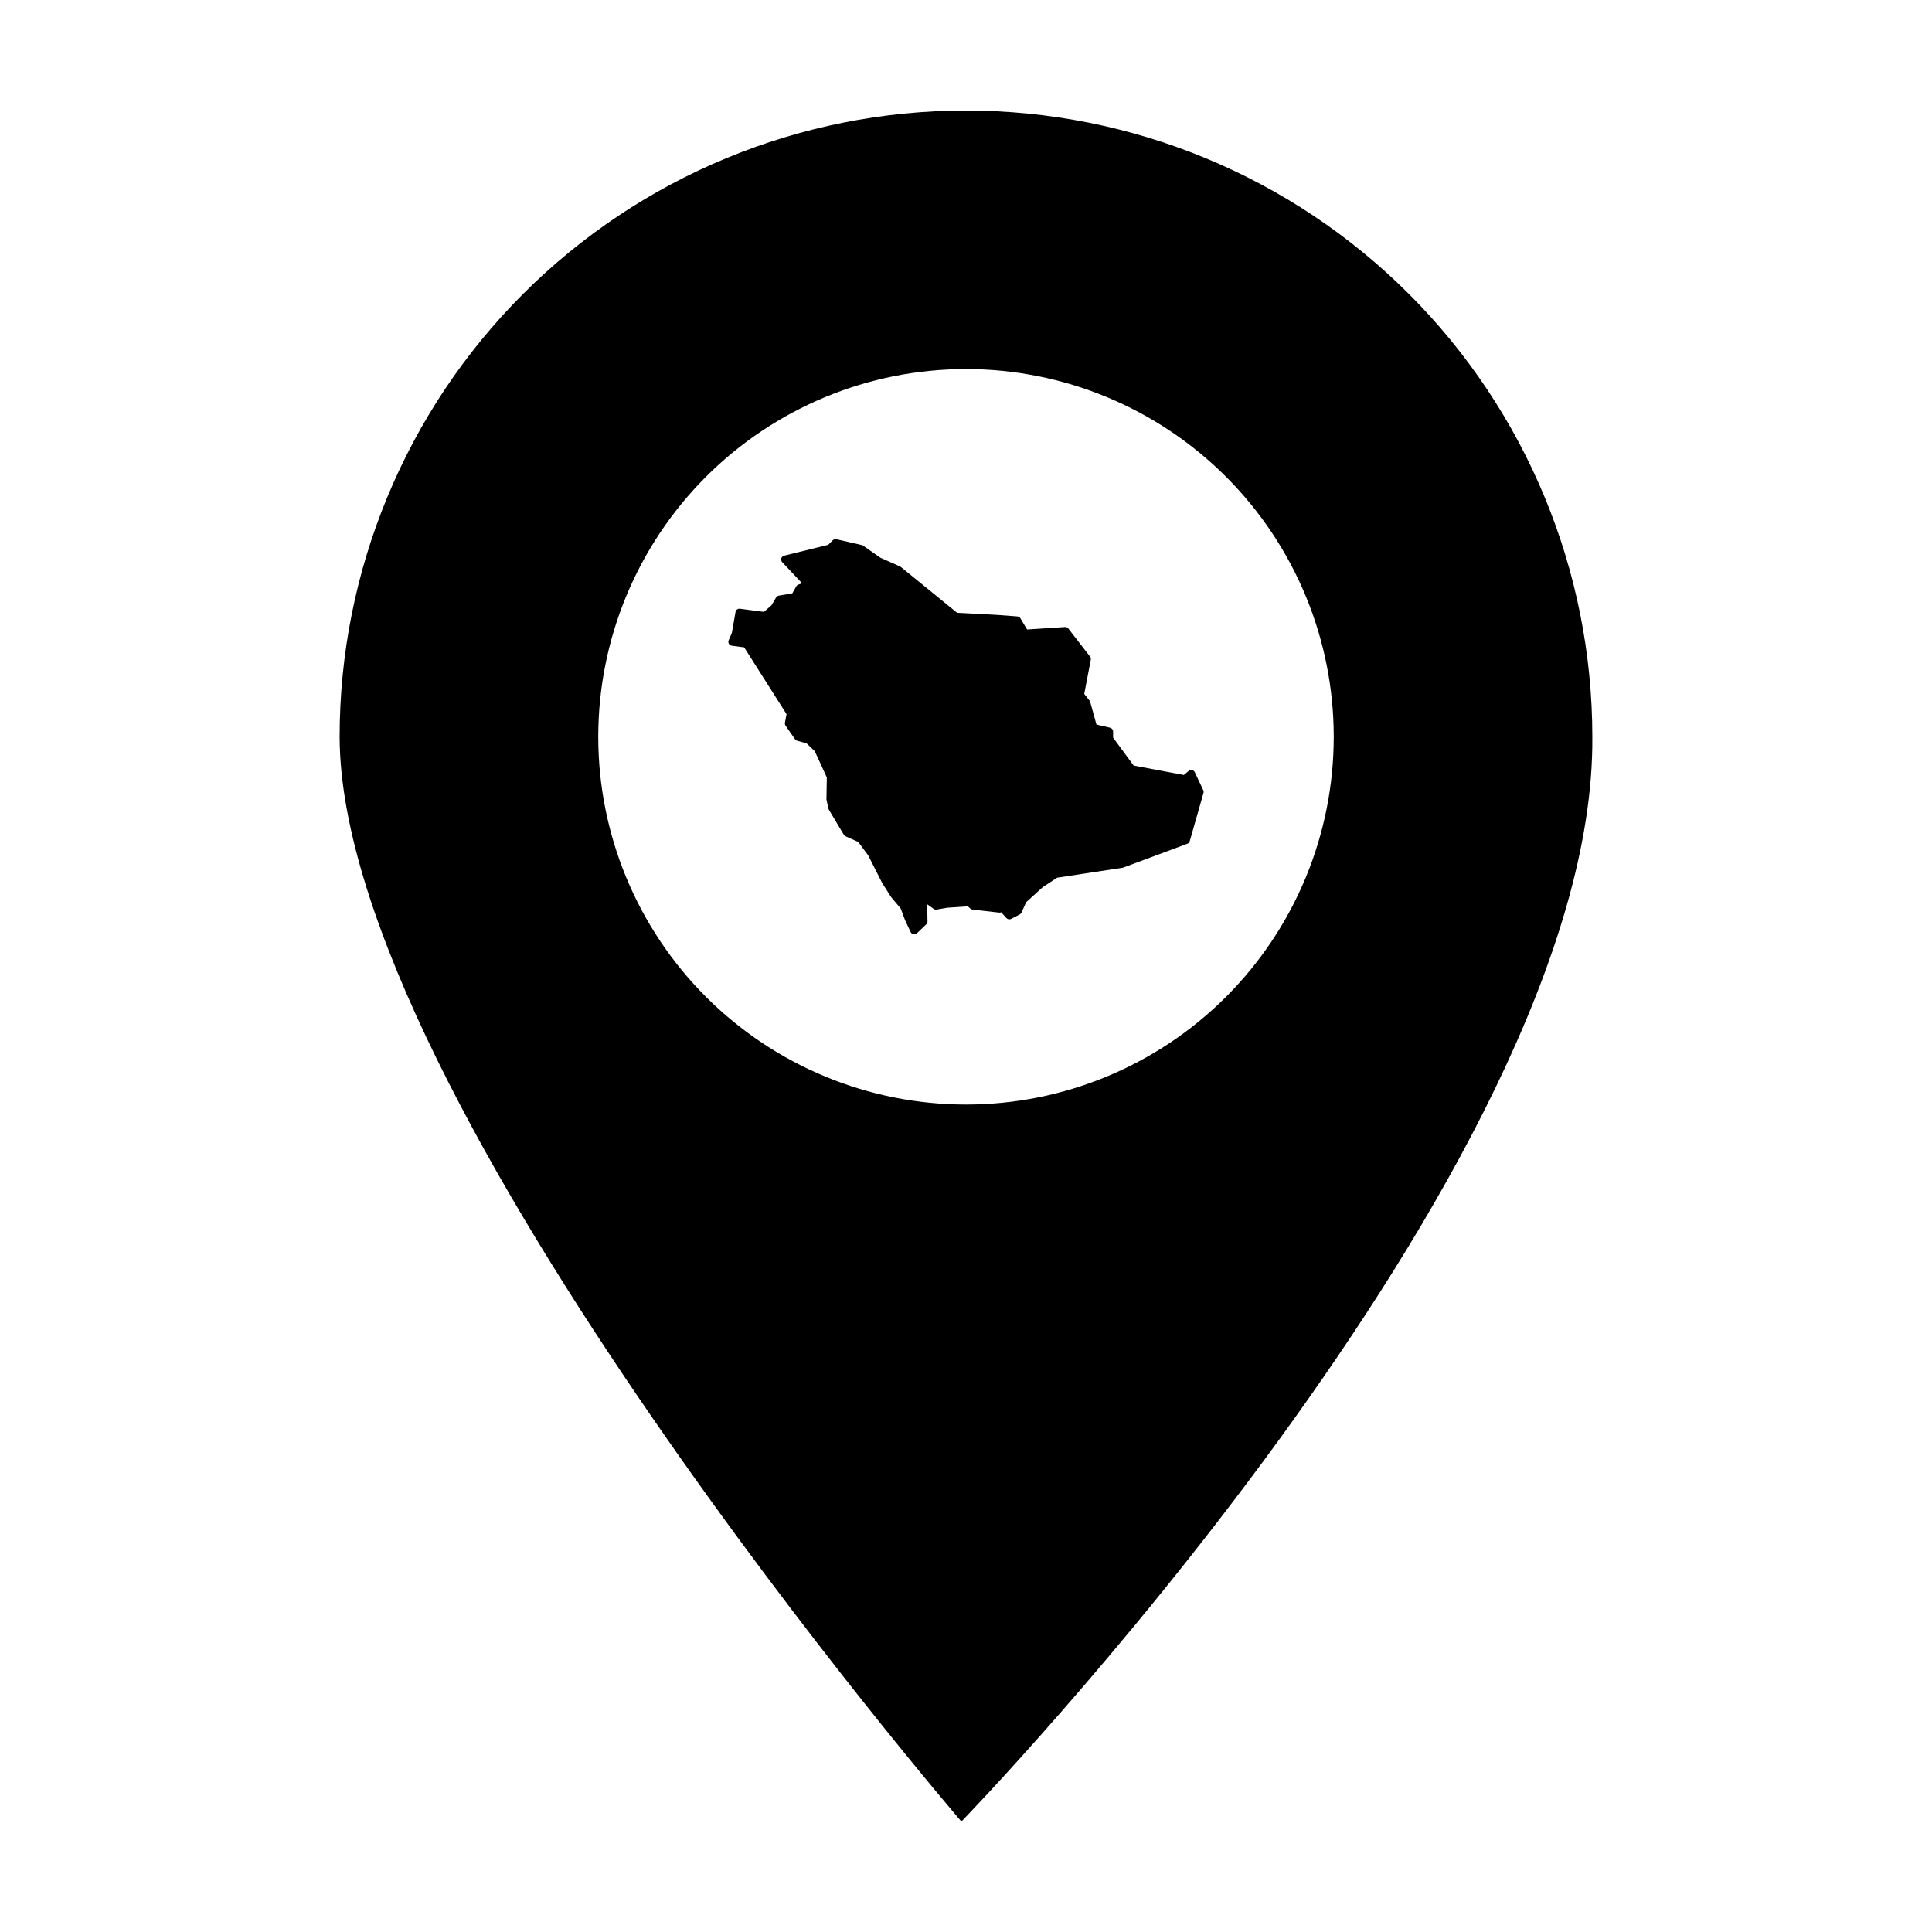
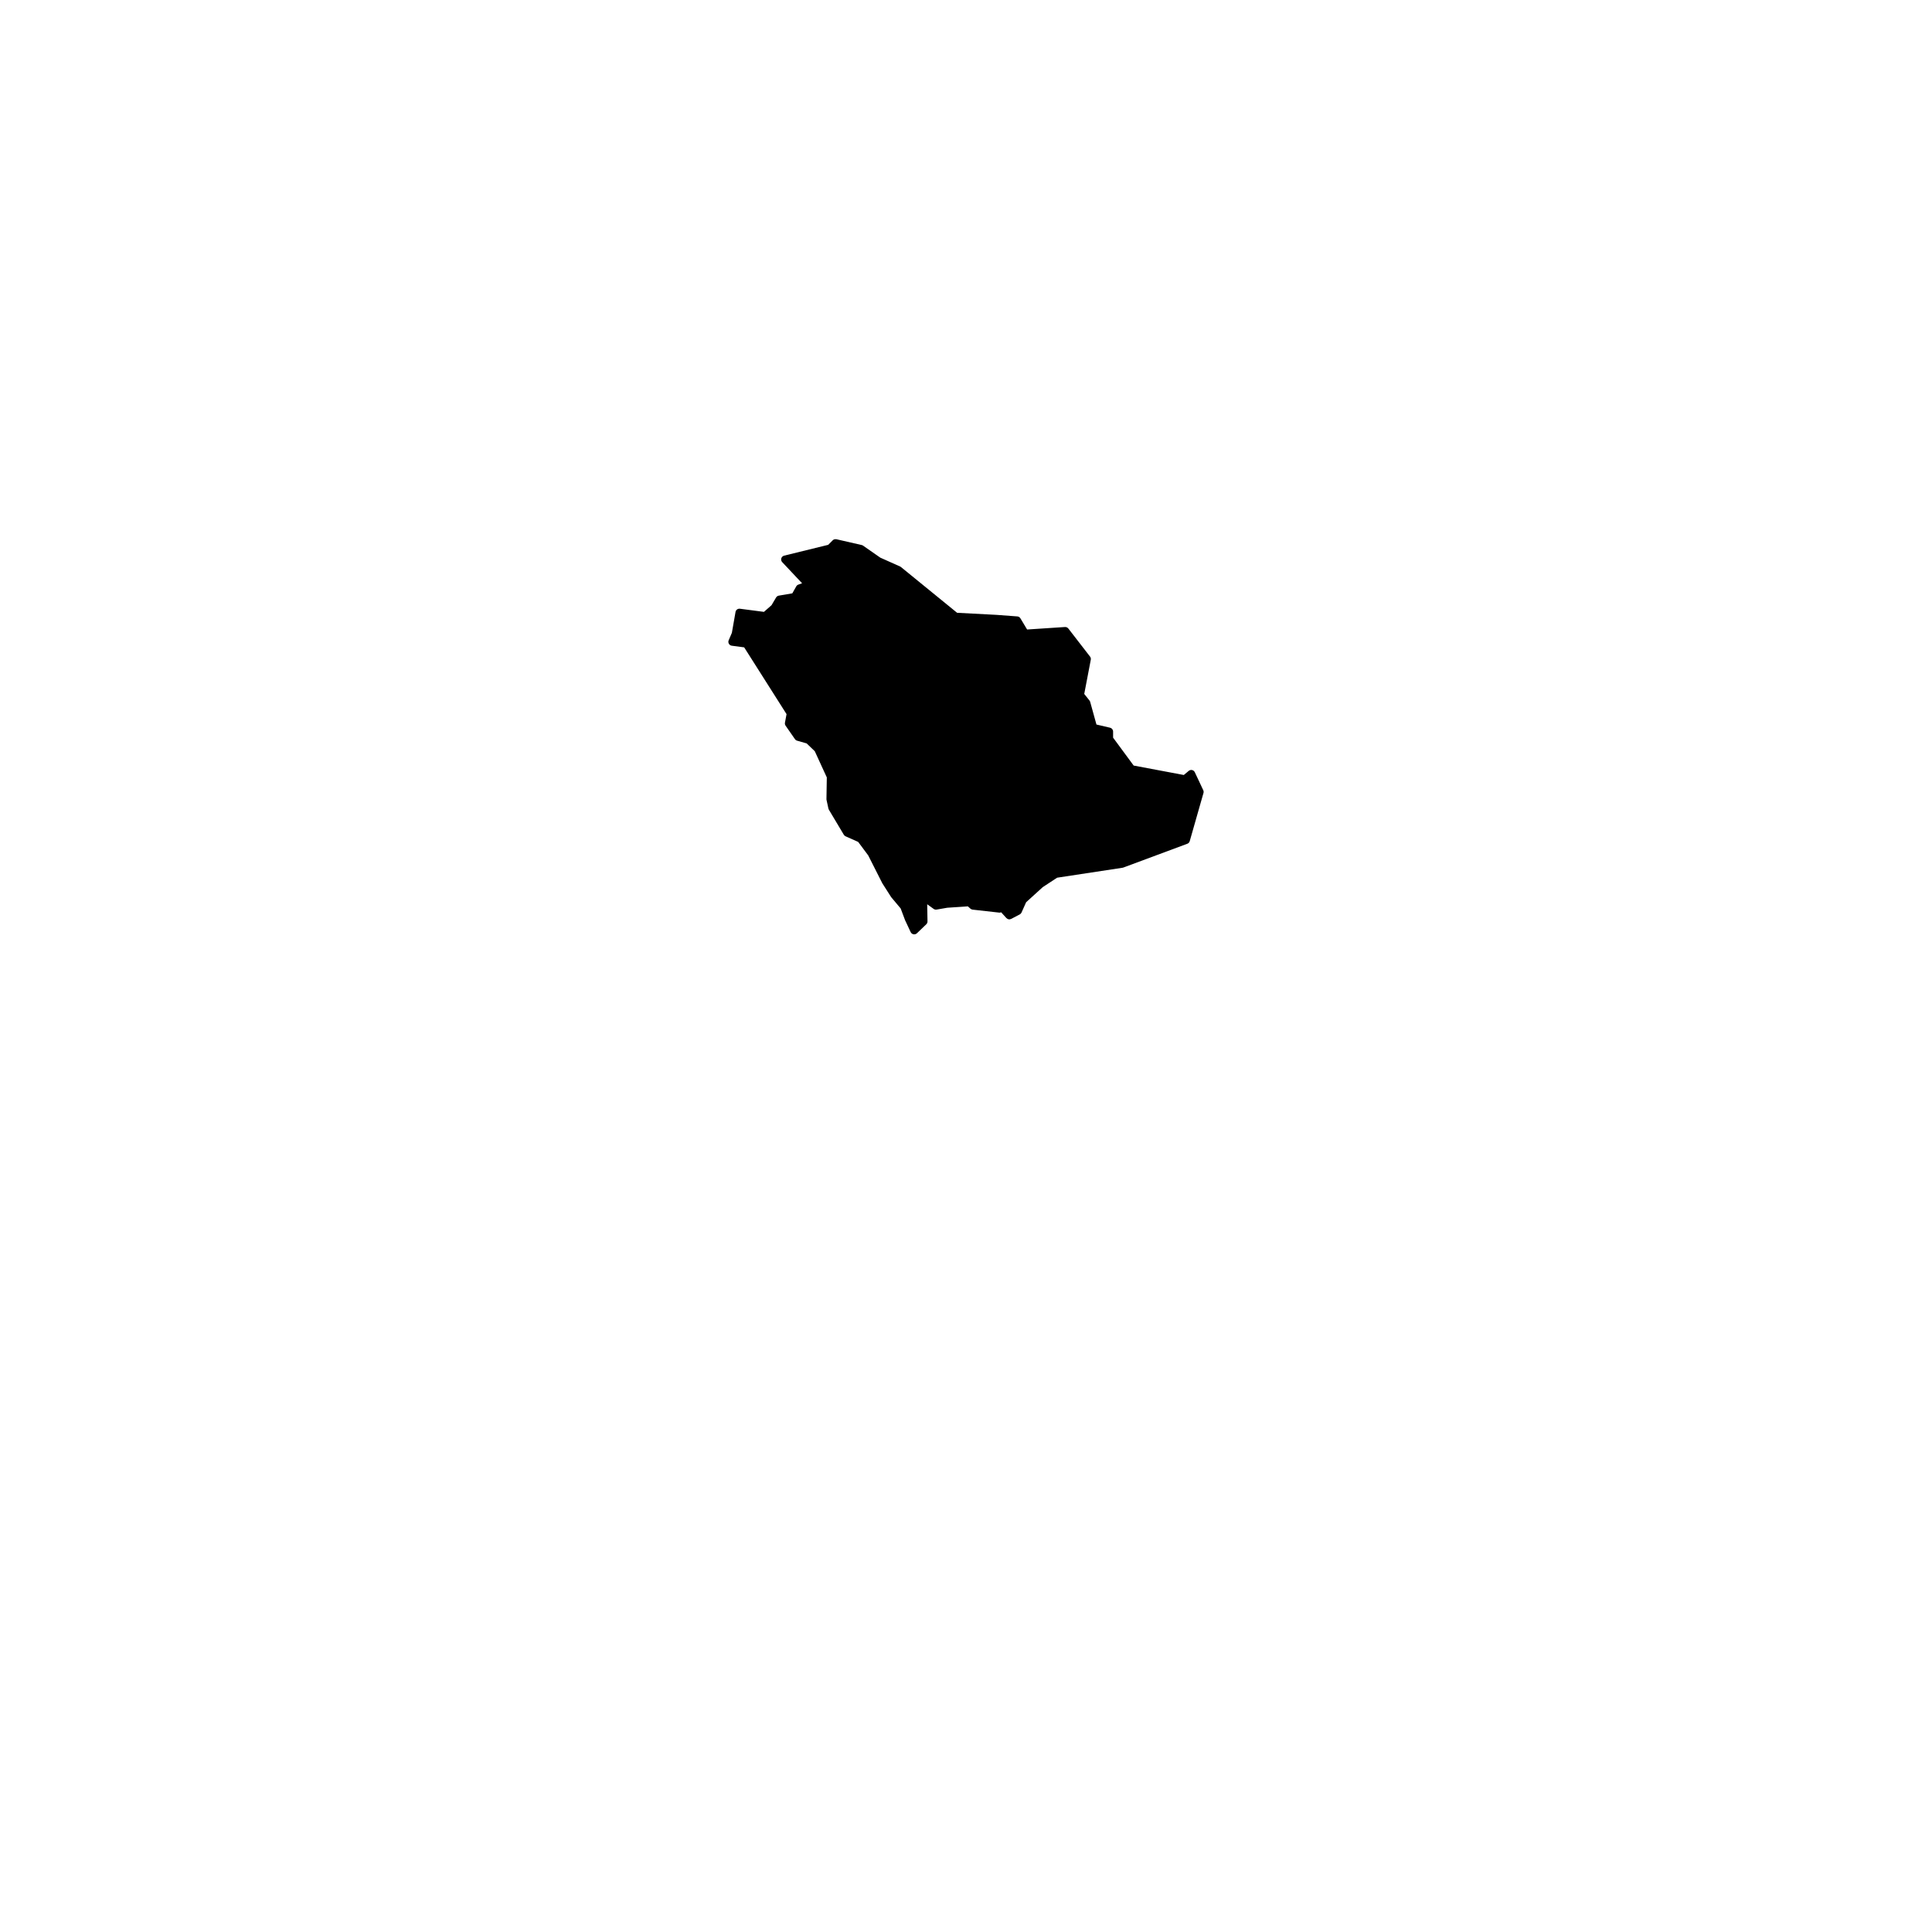
<svg xmlns="http://www.w3.org/2000/svg" fill="#000000" width="800px" height="800px" version="1.1" viewBox="144 144 512 512">
  <g>
-     <path d="m400 173.29c-44.023 0-86.246 17.48-117.38 48.609-31.129 31.129-48.617 73.359-48.617 117.38 0.25 96.375 164.78 287.44 164.78 287.44s168.09-173.07 167.2-287.44c0-44.023-17.488-86.254-48.617-117.38-31.133-31.129-73.352-48.609-117.37-48.609zm0 68.516c25.844 0 50.633 10.27 68.91 28.543 18.277 18.277 28.543 43.066 28.543 68.914 0 25.844-10.266 50.633-28.543 68.91-18.277 18.277-43.066 28.543-68.91 28.543-25.848 0-50.637-10.266-68.914-28.543-18.273-18.277-28.543-43.066-28.543-68.91 0-25.848 10.27-50.637 28.543-68.914 18.277-18.273 43.066-28.543 68.914-28.543z" />
    <path d="m365.43 286.89c-0.285-0.008-0.559 0.102-0.758 0.301l-1.199 1.199-11.668 2.863c-0.359 0.09-0.645 0.359-0.75 0.715s-0.012 0.738 0.242 1.008l5.266 5.594-0.988 0.359-0.004-0.004c-0.234 0.086-0.43 0.25-0.551 0.465l-1.047 1.852-3.582 0.609c-0.301 0.055-0.566 0.234-0.723 0.5l-1.207 2.039-2.004 1.762-6.379-0.832 0.004 0.004c-0.551-0.074-1.062 0.301-1.156 0.848l-0.969 5.535-0.844 1.973h-0.004c-0.129 0.301-0.109 0.641 0.051 0.922 0.16 0.285 0.445 0.477 0.766 0.52l3.289 0.434 11.23 17.699-0.422 2.277c-0.051 0.273 0.012 0.555 0.168 0.781l2.481 3.57c0.137 0.199 0.336 0.344 0.57 0.406l2.531 0.723 2.152 2.066 3.191 6.949-0.094 5.719h-0.004c0 0.078 0.008 0.156 0.023 0.234l0.496 2.281v0.004c0.023 0.109 0.066 0.215 0.121 0.312l3.969 6.648c0.113 0.18 0.277 0.324 0.473 0.41l3.324 1.48 2.664 3.578 3.727 7.363c0.016 0.027 0.031 0.059 0.051 0.086l2.281 3.574v-0.004c0.023 0.039 0.051 0.074 0.082 0.109l2.465 2.941 1.129 3.008v-0.004c0.008 0.027 0.02 0.055 0.027 0.082l1.488 3.172h0.004c0.141 0.305 0.422 0.52 0.75 0.578 0.328 0.062 0.668-0.039 0.91-0.27l2.481-2.383c0.207-0.199 0.324-0.477 0.316-0.766l-0.078-4.535 1.707 1.23c0.227 0.16 0.512 0.227 0.785 0.18l2.824-0.488 5.461-0.367 0.668 0.602c0.16 0.145 0.359 0.234 0.574 0.262l7.043 0.793h0.004c0.242 0.027 0.488-0.031 0.691-0.168l-0.148 0.098 1.383 1.523 0.004-0.004c0.316 0.352 0.828 0.441 1.246 0.223l2.281-1.191c0.207-0.105 0.375-0.281 0.469-0.492l1.219-2.731 4.41-4.008 3.809-2.5 17.316-2.633c0.074-0.008 0.141-0.027 0.211-0.051l16.977-6.312c0.309-0.117 0.547-0.371 0.637-0.688l3.644-12.766v-0.004c0.07-0.242 0.051-0.5-0.055-0.727l-2.242-4.773h-0.004c-0.137-0.293-0.402-0.504-0.715-0.574-0.316-0.07-0.645 0.012-0.891 0.219l-1.305 1.09-13.289-2.5-5.449-7.394v-1.625h-0.004c0-0.484-0.332-0.902-0.801-1.012l-3.609-0.844-1.66-6v0.004c-0.035-0.137-0.102-0.266-0.191-0.375l-1.383-1.73 1.734-9.07c0.055-0.293-0.02-0.598-0.199-0.832l-5.75-7.438h-0.004c-0.211-0.273-0.543-0.422-0.891-0.398l-10.031 0.66-1.777-2.965c-0.172-0.289-0.477-0.477-0.812-0.504l-5.613-0.418h-0.023l-10.324-0.543-14.891-12.133c-0.07-0.059-0.148-0.105-0.234-0.141l-5.242-2.344-4.547-3.172c-0.109-0.078-0.234-0.133-0.363-0.164l-6.734-1.543c-0.07-0.008-0.137-0.008-0.207 0z" fill-rule="evenodd" />
  </g>
</svg>